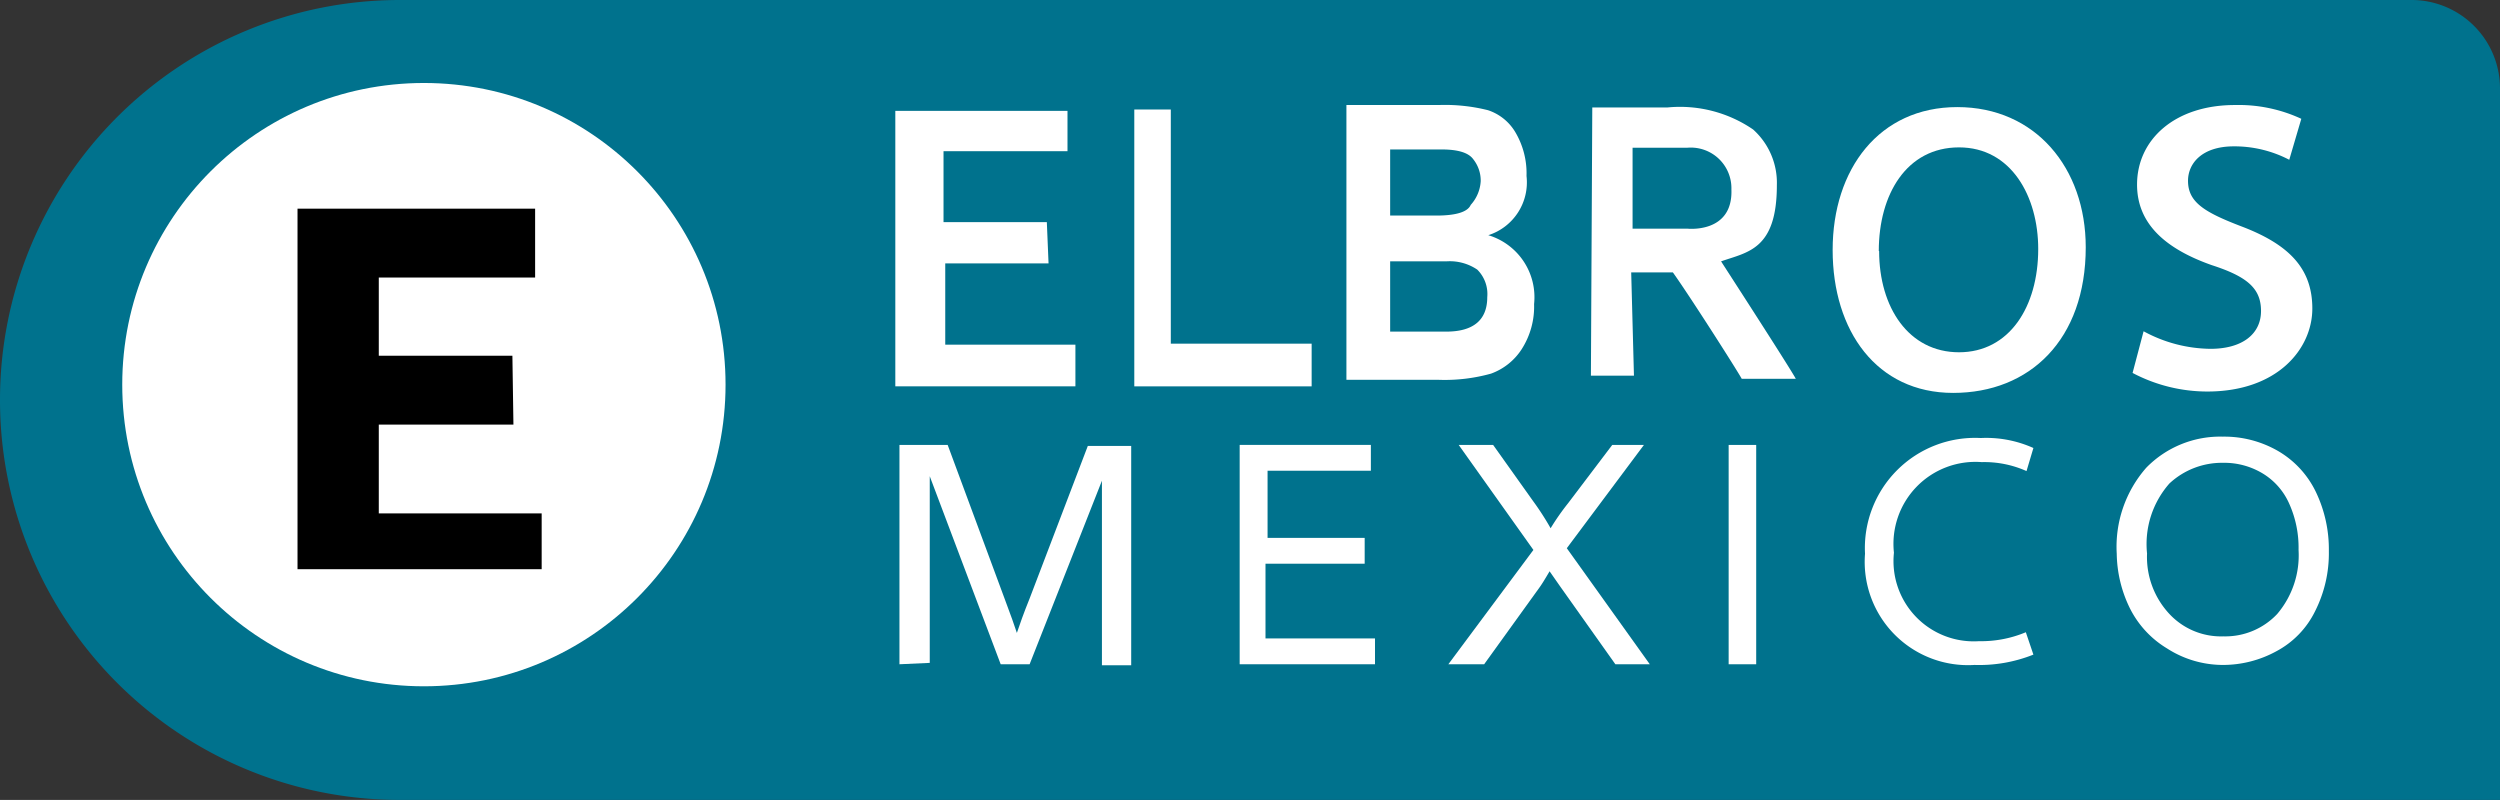
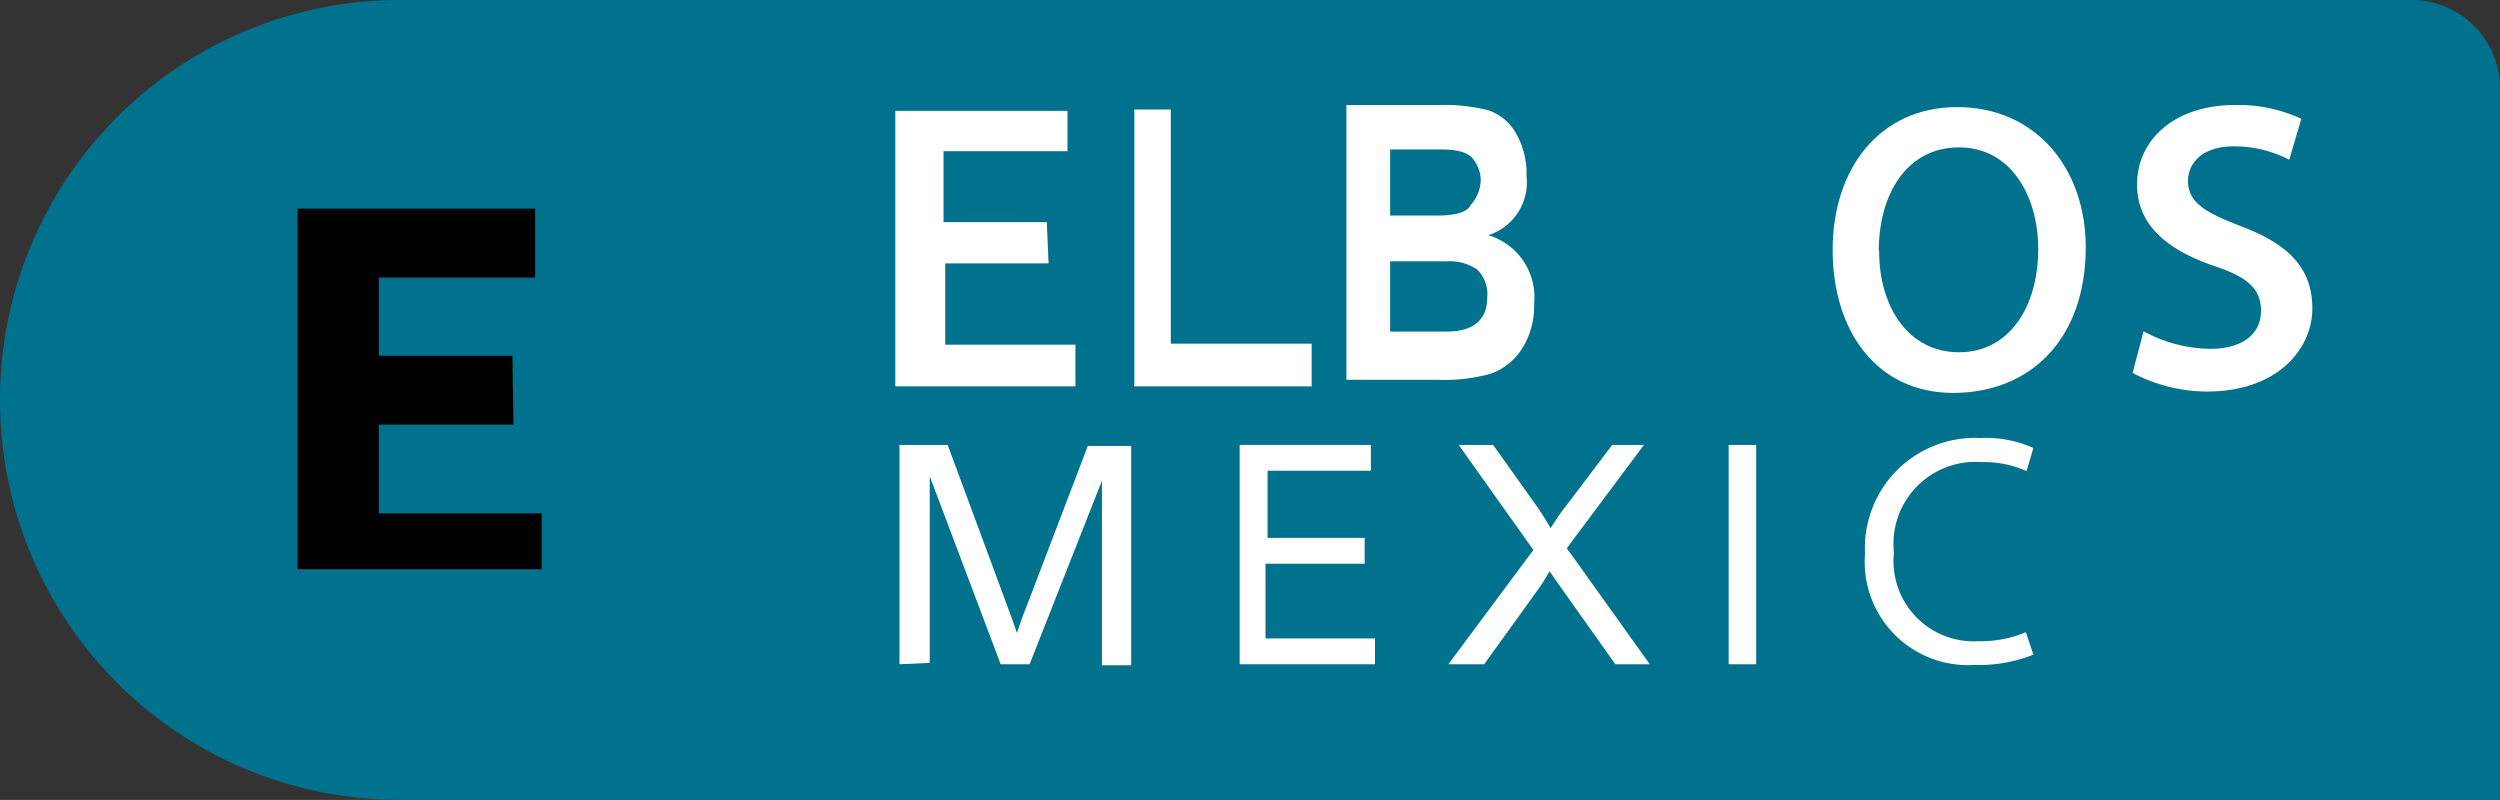
<svg xmlns="http://www.w3.org/2000/svg" id="Layer_1" data-name="Layer 1" viewBox="0 0 72.6 23.23">
  <rect x="0" y="0" width="72.6" height="23.23" fill="#333333" stroke="none" />
  <defs>
    <style>.cls-1{fill:#00728d;}.cls-2{fill:#fff;}</style>
  </defs>
  <title>logo-elbros</title>
  <path class="cls-1" d="M11.61,0H70A2.57,2.57,0,0,1,72.6,2.57V23.23a0,0,0,0,1,0,0h-61A11.61,11.61,0,0,1,0,11.61v0A11.61,11.61,0,0,1,11.61,0Z" />
-   <circle class="cls-2" cx="12.31" cy="11.17" r="8.76" />
  <path d="M15.91,13.5H12v2.58h4.73V17.7H9.64V7.23h6.9v2H12V11.5h3.88Z" transform="translate(-1 -1.17)" />
  <path class="cls-2" d="M31.45,8.82h-3v2.36h3.78v1.21H27v-8H32V5.56h-3.6V7.62h3Z" transform="translate(-1 -1.17)" />
  <path class="cls-2" d="M33.94,4.35H35v6.8h4.09v1.24H33.94Z" transform="translate(-1 -1.17)" />
-   <path class="cls-2" d="M47.24,4.29c.68,0,1.34,0,2.19,0a3.76,3.76,0,0,1,2.48.64,2.08,2.08,0,0,1,.69,1.62c0,1.88-.86,1.94-1.62,2.21,0,0,2,3.09,2.17,3.41H51.58c-.13-.24-1.5-2.39-2-3.09H48.37l.08,3H47.2Zm1.17,1.17V7.81H50s1.33.15,1.28-1.14A1.18,1.18,0,0,0,50,5.46Z" transform="translate(-1 -1.17)" />
  <path class="cls-2" d="M61.57,8.35c0,2.69-1.63,4.23-3.85,4.23s-3.5-1.8-3.5-4.15,1.35-4.15,3.62-4.15S61.57,6.05,61.57,8.35Zm-6,.11c0,1.64.86,2.94,2.32,2.94s2.3-1.32,2.3-3c0-1.52-.78-2.95-2.3-2.95S55.56,6.81,55.56,8.46Z" transform="translate(-1 -1.17)" />
  <path class="cls-2" d="M63.25,10.79a4.14,4.14,0,0,0,1.94.51c.94,0,1.47-.44,1.47-1.1s-.41-1-1.43-1.33c-1.33-.47-2.17-1.19-2.17-2.34,0-1.31,1.1-2.31,2.84-2.31a4.32,4.32,0,0,1,1.93.4l-.35,1.19a3.44,3.44,0,0,0-1.61-.39c-.93,0-1.33.5-1.33,1,0,.62.47.91,1.54,1.32,1.4.53,2.07,1.23,2.07,2.39s-1,2.41-3.05,2.41A4.65,4.65,0,0,1,62.93,12Z" transform="translate(-1 -1.17)" />
  <path class="cls-2" d="M27.12,20.46V14.09h1.4l1.67,4.51c.16.42.27.74.34.95.08-.24.2-.58.37-1l1.69-4.43h1.26v6.37H33V15.13L30.9,20.46h-.84L28,15v5.42Z" transform="translate(-1 -1.17)" />
-   <path class="cls-2" d="M37,20.46V14.09h3.81v.75h-3v1.95h2.82v.75H37.75v2.17h3.18v.75Z" transform="translate(-1 -1.17)" />
+   <path class="cls-2" d="M37,20.46V14.09h3.81v.75h-3v1.95h2.82v.75H37.75v2.17h3.18v.75" transform="translate(-1 -1.17)" />
  <path class="cls-2" d="M43.06,20.46l2.47-3.32-2.17-3.05h1l1.16,1.63a7.92,7.92,0,0,1,.51.79,7,7,0,0,1,.51-.73l1.28-1.69h.92l-2.24,3,2.41,3.37h-1l-1.61-2.27L46,17.76q-.21.36-.3.48l-1.6,2.22Z" transform="translate(-1 -1.17)" />
  <path class="cls-2" d="M51.2,20.46V14.09H52v6.37Z" transform="translate(-1 -1.17)" />
-   <path class="cls-2" d="M62.47,17.25a3.48,3.48,0,0,1,.86-2.5,3,3,0,0,1,2.22-.9,3.12,3.12,0,0,1,1.61.42,2.76,2.76,0,0,1,1.09,1.18,3.85,3.85,0,0,1,.38,1.72,3.73,3.73,0,0,1-.4,1.75,2.62,2.62,0,0,1-1.12,1.16,3.23,3.23,0,0,1-1.56.4A3,3,0,0,1,63.93,20a2.85,2.85,0,0,1-1.09-1.19A3.71,3.71,0,0,1,62.47,17.25Zm.88,0A2.42,2.42,0,0,0,64,19a2.05,2.05,0,0,0,1.57.65A2.07,2.07,0,0,0,67.13,19a2.63,2.63,0,0,0,.62-1.86,3.11,3.11,0,0,0-.27-1.34,1.94,1.94,0,0,0-.77-.88,2.16,2.16,0,0,0-1.15-.31,2.24,2.24,0,0,0-1.56.6A2.66,2.66,0,0,0,63.35,17.24Z" transform="translate(-1 -1.17)" />
  <path class="cls-2" d="M60.05,20.18a4.24,4.24,0,0,1-1.71.3,3,3,0,0,1-3.18-3.23,3.2,3.2,0,0,1,3.36-3.36,3.34,3.34,0,0,1,1.53.29l-.2.67a3,3,0,0,0-1.3-.26A2.38,2.38,0,0,0,56,17.22a2.33,2.33,0,0,0,2.47,2.57,3.36,3.36,0,0,0,1.36-.26Z" transform="translate(-1 -1.17)" />
  <path class="cls-2" d="M40.1,4.22h2.68a5.13,5.13,0,0,1,1.43.15A1.45,1.45,0,0,1,45,5a2.34,2.34,0,0,1,.33,1.28A1.61,1.61,0,0,1,44.22,8a1.88,1.88,0,0,1,1.33,2,2.29,2.29,0,0,1-.36,1.31,1.78,1.78,0,0,1-.89.71,5,5,0,0,1-1.52.18H40.1Zm1.27,3.21h1.34c.56,0,.91-.1,1-.31A1.12,1.12,0,0,0,44,6.43a1,1,0,0,0-.22-.64c-.14-.19-.45-.28-.92-.28H41.37Zm0,3.37H43c.79,0,1.19-.34,1.19-1A1,1,0,0,0,43.9,9a1.42,1.42,0,0,0-.9-.24H41.37Z" transform="translate(-1 -1.17)" />
</svg>